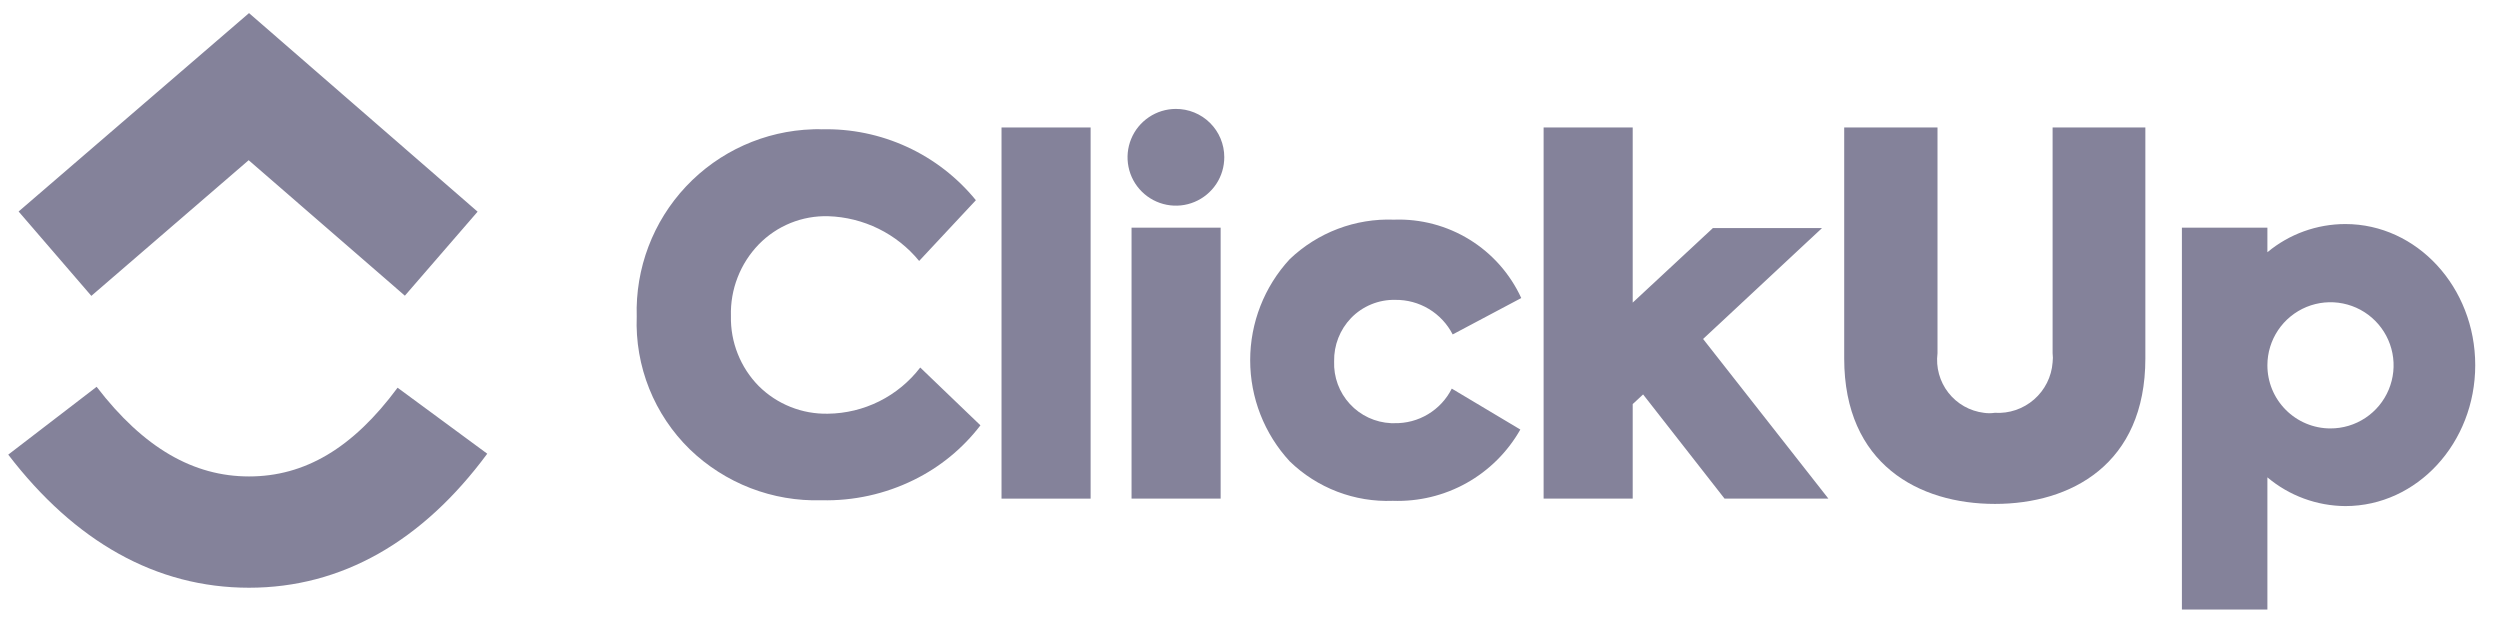
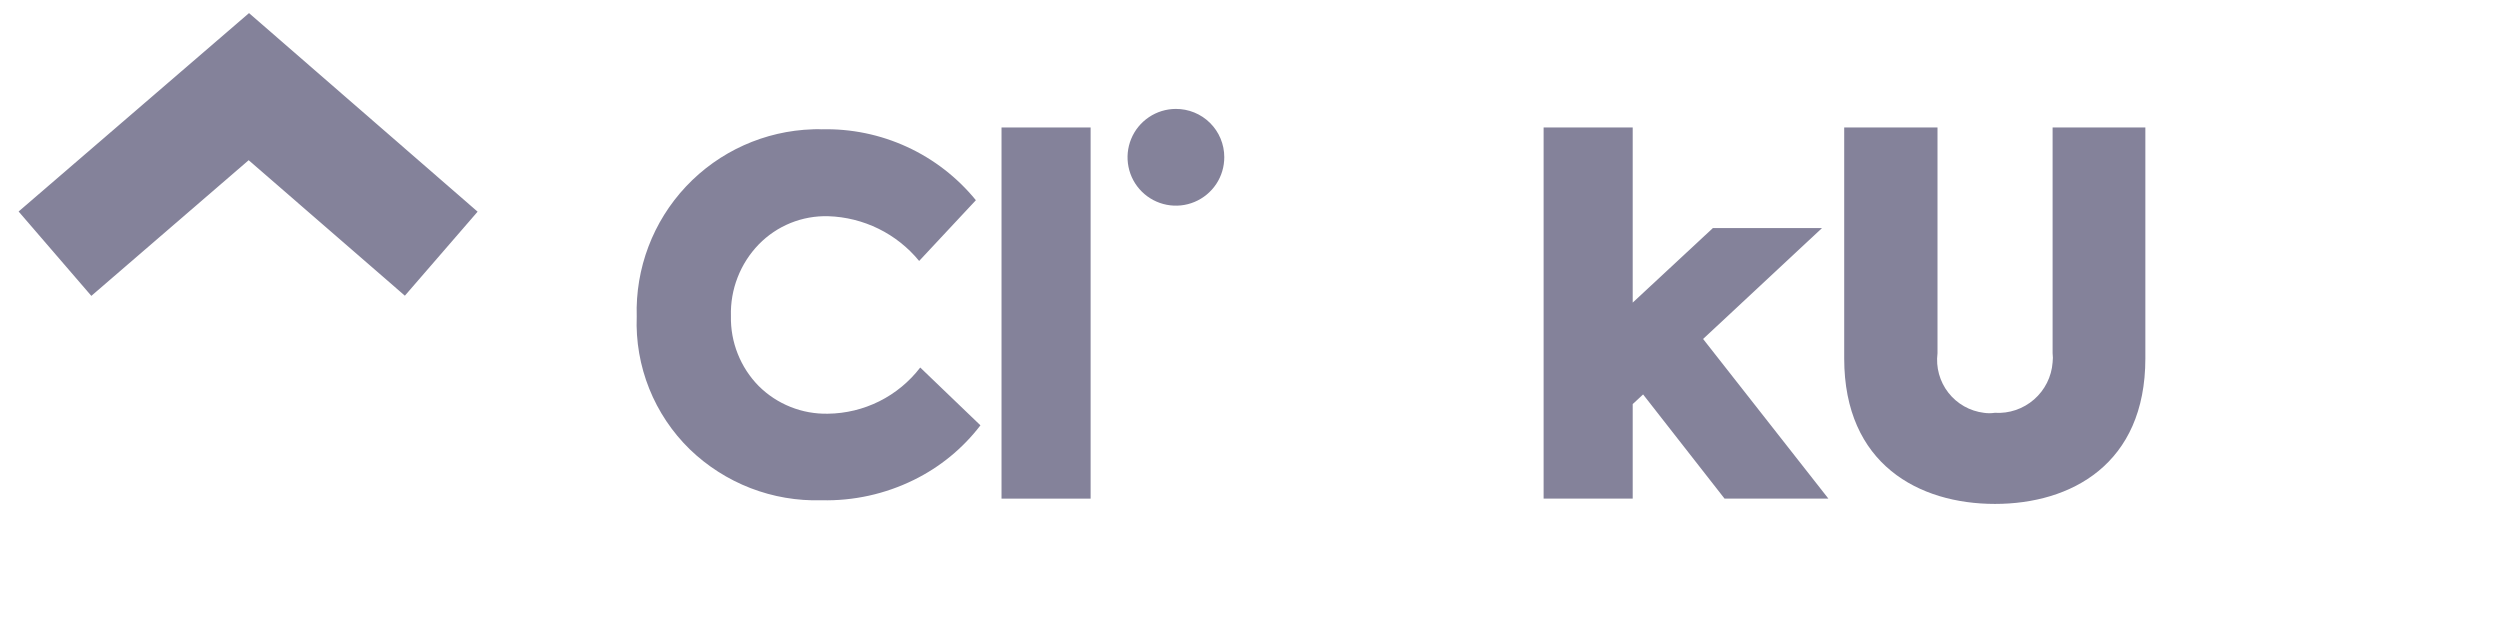
<svg xmlns="http://www.w3.org/2000/svg" width="97" height="24" viewBox="0 0 97 24" fill="none">
-   <path fill-rule="evenodd" clip-rule="evenodd" d="M0.32 17.64L3.749 15.008C5.576 17.386 7.51 18.486 9.662 18.486C11.814 18.486 13.684 17.4 15.426 15.043L18.905 17.604C16.393 21.005 13.26 22.804 9.662 22.804C6.063 22.804 2.909 21.019 0.32 17.64Z" fill="#84829A" />
  <path fill-rule="evenodd" clip-rule="evenodd" d="M9.648 6.216L3.544 11.48L0.722 8.206L9.662 0.508L18.531 8.213L15.709 11.473L9.648 6.216Z" fill="#84829A" />
  <path d="M42.316 4.946H38.859V19.347H42.316V4.946Z" fill="#84829A" />
  <path fill-rule="evenodd" clip-rule="evenodd" d="M31.874 19.41C30.933 19.438 29.997 19.278 29.12 18.939C28.243 18.599 27.442 18.088 26.765 17.435C26.081 16.768 25.544 15.965 25.189 15.078C24.834 14.191 24.669 13.239 24.705 12.284C24.648 10.414 25.336 8.597 26.618 7.234C27.901 5.872 29.672 5.074 31.542 5.017C31.655 5.01 31.768 5.01 31.881 5.017C33.022 4.988 34.154 5.222 35.192 5.699C36.229 6.175 37.143 6.884 37.864 7.768L35.663 10.125C35.233 9.601 34.695 9.174 34.087 8.875C33.478 8.576 32.813 8.41 32.135 8.389C31.634 8.375 31.136 8.465 30.672 8.653C30.208 8.842 29.789 9.124 29.439 9.483C29.083 9.851 28.804 10.286 28.619 10.764C28.433 11.241 28.345 11.751 28.36 12.263C28.349 12.765 28.439 13.264 28.625 13.73C28.81 14.197 29.087 14.622 29.439 14.979C29.791 15.329 30.21 15.604 30.671 15.788C31.132 15.973 31.625 16.062 32.121 16.052C32.815 16.044 33.498 15.879 34.119 15.569C34.74 15.258 35.282 14.811 35.705 14.26L38.041 16.503C37.355 17.399 36.471 18.124 35.458 18.62C34.344 19.169 33.115 19.44 31.874 19.41Z" fill="#84829A" />
-   <path fill-rule="evenodd" clip-rule="evenodd" d="M47.502 6.096C47.503 6.467 47.395 6.831 47.19 7.14C46.984 7.449 46.692 7.691 46.35 7.834C46.008 7.978 45.63 8.016 45.266 7.945C44.902 7.874 44.566 7.697 44.303 7.435C44.039 7.174 43.859 6.84 43.786 6.476C43.712 6.112 43.748 5.735 43.889 5.391C44.029 5.048 44.269 4.754 44.577 4.547C44.884 4.339 45.247 4.228 45.618 4.226C45.865 4.225 46.109 4.271 46.338 4.365C46.566 4.458 46.774 4.595 46.949 4.769C47.124 4.943 47.264 5.15 47.358 5.377C47.453 5.605 47.502 5.849 47.502 6.096ZM47.361 8.834H43.904V19.347H47.361V8.834Z" fill="#84829A" />
-   <path fill-rule="evenodd" clip-rule="evenodd" d="M54.043 19.432C53.307 19.461 52.573 19.34 51.886 19.077C51.198 18.814 50.571 18.414 50.042 17.901C49.055 16.833 48.507 15.432 48.507 13.977C48.507 12.523 49.055 11.122 50.042 10.055C50.58 9.542 51.215 9.142 51.909 8.879C52.603 8.616 53.343 8.495 54.086 8.523C55.117 8.485 56.137 8.754 57.016 9.295C57.895 9.836 58.594 10.626 59.025 11.564L56.364 12.976C56.154 12.567 55.834 12.225 55.441 11.988C55.047 11.751 54.594 11.629 54.135 11.635C53.816 11.628 53.499 11.687 53.204 11.809C52.909 11.93 52.642 12.111 52.42 12.341C51.988 12.791 51.752 13.395 51.764 14.02C51.741 14.63 51.961 15.225 52.374 15.674C52.788 16.124 53.362 16.391 53.973 16.419H54.1C54.56 16.429 55.014 16.309 55.409 16.071C55.803 15.834 56.123 15.49 56.329 15.078L58.989 16.666C58.497 17.535 57.775 18.253 56.903 18.741C56.031 19.228 55.042 19.467 54.043 19.432Z" fill="#84829A" />
+   <path fill-rule="evenodd" clip-rule="evenodd" d="M47.502 6.096C47.503 6.467 47.395 6.831 47.19 7.14C46.984 7.449 46.692 7.691 46.35 7.834C46.008 7.978 45.63 8.016 45.266 7.945C44.902 7.874 44.566 7.697 44.303 7.435C44.039 7.174 43.859 6.84 43.786 6.476C43.712 6.112 43.748 5.735 43.889 5.391C44.029 5.048 44.269 4.754 44.577 4.547C44.884 4.339 45.247 4.228 45.618 4.226C45.865 4.225 46.109 4.271 46.338 4.365C46.566 4.458 46.774 4.595 46.949 4.769C47.124 4.943 47.264 5.15 47.358 5.377C47.453 5.605 47.502 5.849 47.502 6.096ZM47.361 8.834V19.347H47.361V8.834Z" fill="#84829A" />
  <path fill-rule="evenodd" clip-rule="evenodd" d="M63.349 4.946H59.892V19.347H63.349V15.678L63.752 15.304L66.913 19.347H70.942L66.08 13.152L70.695 8.848H66.461L63.349 11.741V4.946Z" fill="#84829A" />
  <path fill-rule="evenodd" clip-rule="evenodd" d="M71.555 13.907V4.946H75.175V13.709C75.141 13.979 75.161 14.253 75.234 14.515C75.306 14.777 75.429 15.022 75.596 15.236C75.763 15.45 75.971 15.63 76.208 15.764C76.444 15.898 76.705 15.983 76.974 16.017C77.115 16.038 77.257 16.038 77.398 16.017C77.954 16.052 78.501 15.866 78.921 15.5C79.341 15.134 79.6 14.618 79.641 14.062C79.656 13.943 79.656 13.822 79.641 13.702V4.946H83.24V13.907C83.24 18.02 80.347 19.552 77.405 19.552C74.462 19.552 71.555 18.02 71.555 13.907Z" fill="#84829A" />
-   <path fill-rule="evenodd" clip-rule="evenodd" d="M91.001 19.636C93.781 19.636 96.039 17.188 96.039 14.168C96.039 11.148 93.781 8.693 91.001 8.693C89.896 8.693 88.825 9.08 87.975 9.786V8.834H84.658V23.651H87.975V18.521C88.822 19.235 89.893 19.629 91.001 19.636ZM87.975 14.168C87.976 13.684 88.121 13.211 88.391 12.809C88.661 12.407 89.044 12.095 89.492 11.91C89.94 11.726 90.433 11.679 90.907 11.775C91.382 11.871 91.818 12.105 92.159 12.449C92.501 12.792 92.732 13.229 92.826 13.704C92.919 14.18 92.869 14.672 92.682 15.119C92.496 15.565 92.181 15.947 91.777 16.215C91.374 16.483 90.9 16.625 90.416 16.623C90.094 16.623 89.776 16.558 89.479 16.434C89.183 16.311 88.913 16.129 88.687 15.901C88.46 15.673 88.28 15.403 88.158 15.106C88.036 14.808 87.974 14.49 87.975 14.168Z" fill="#84829A" />
</svg>